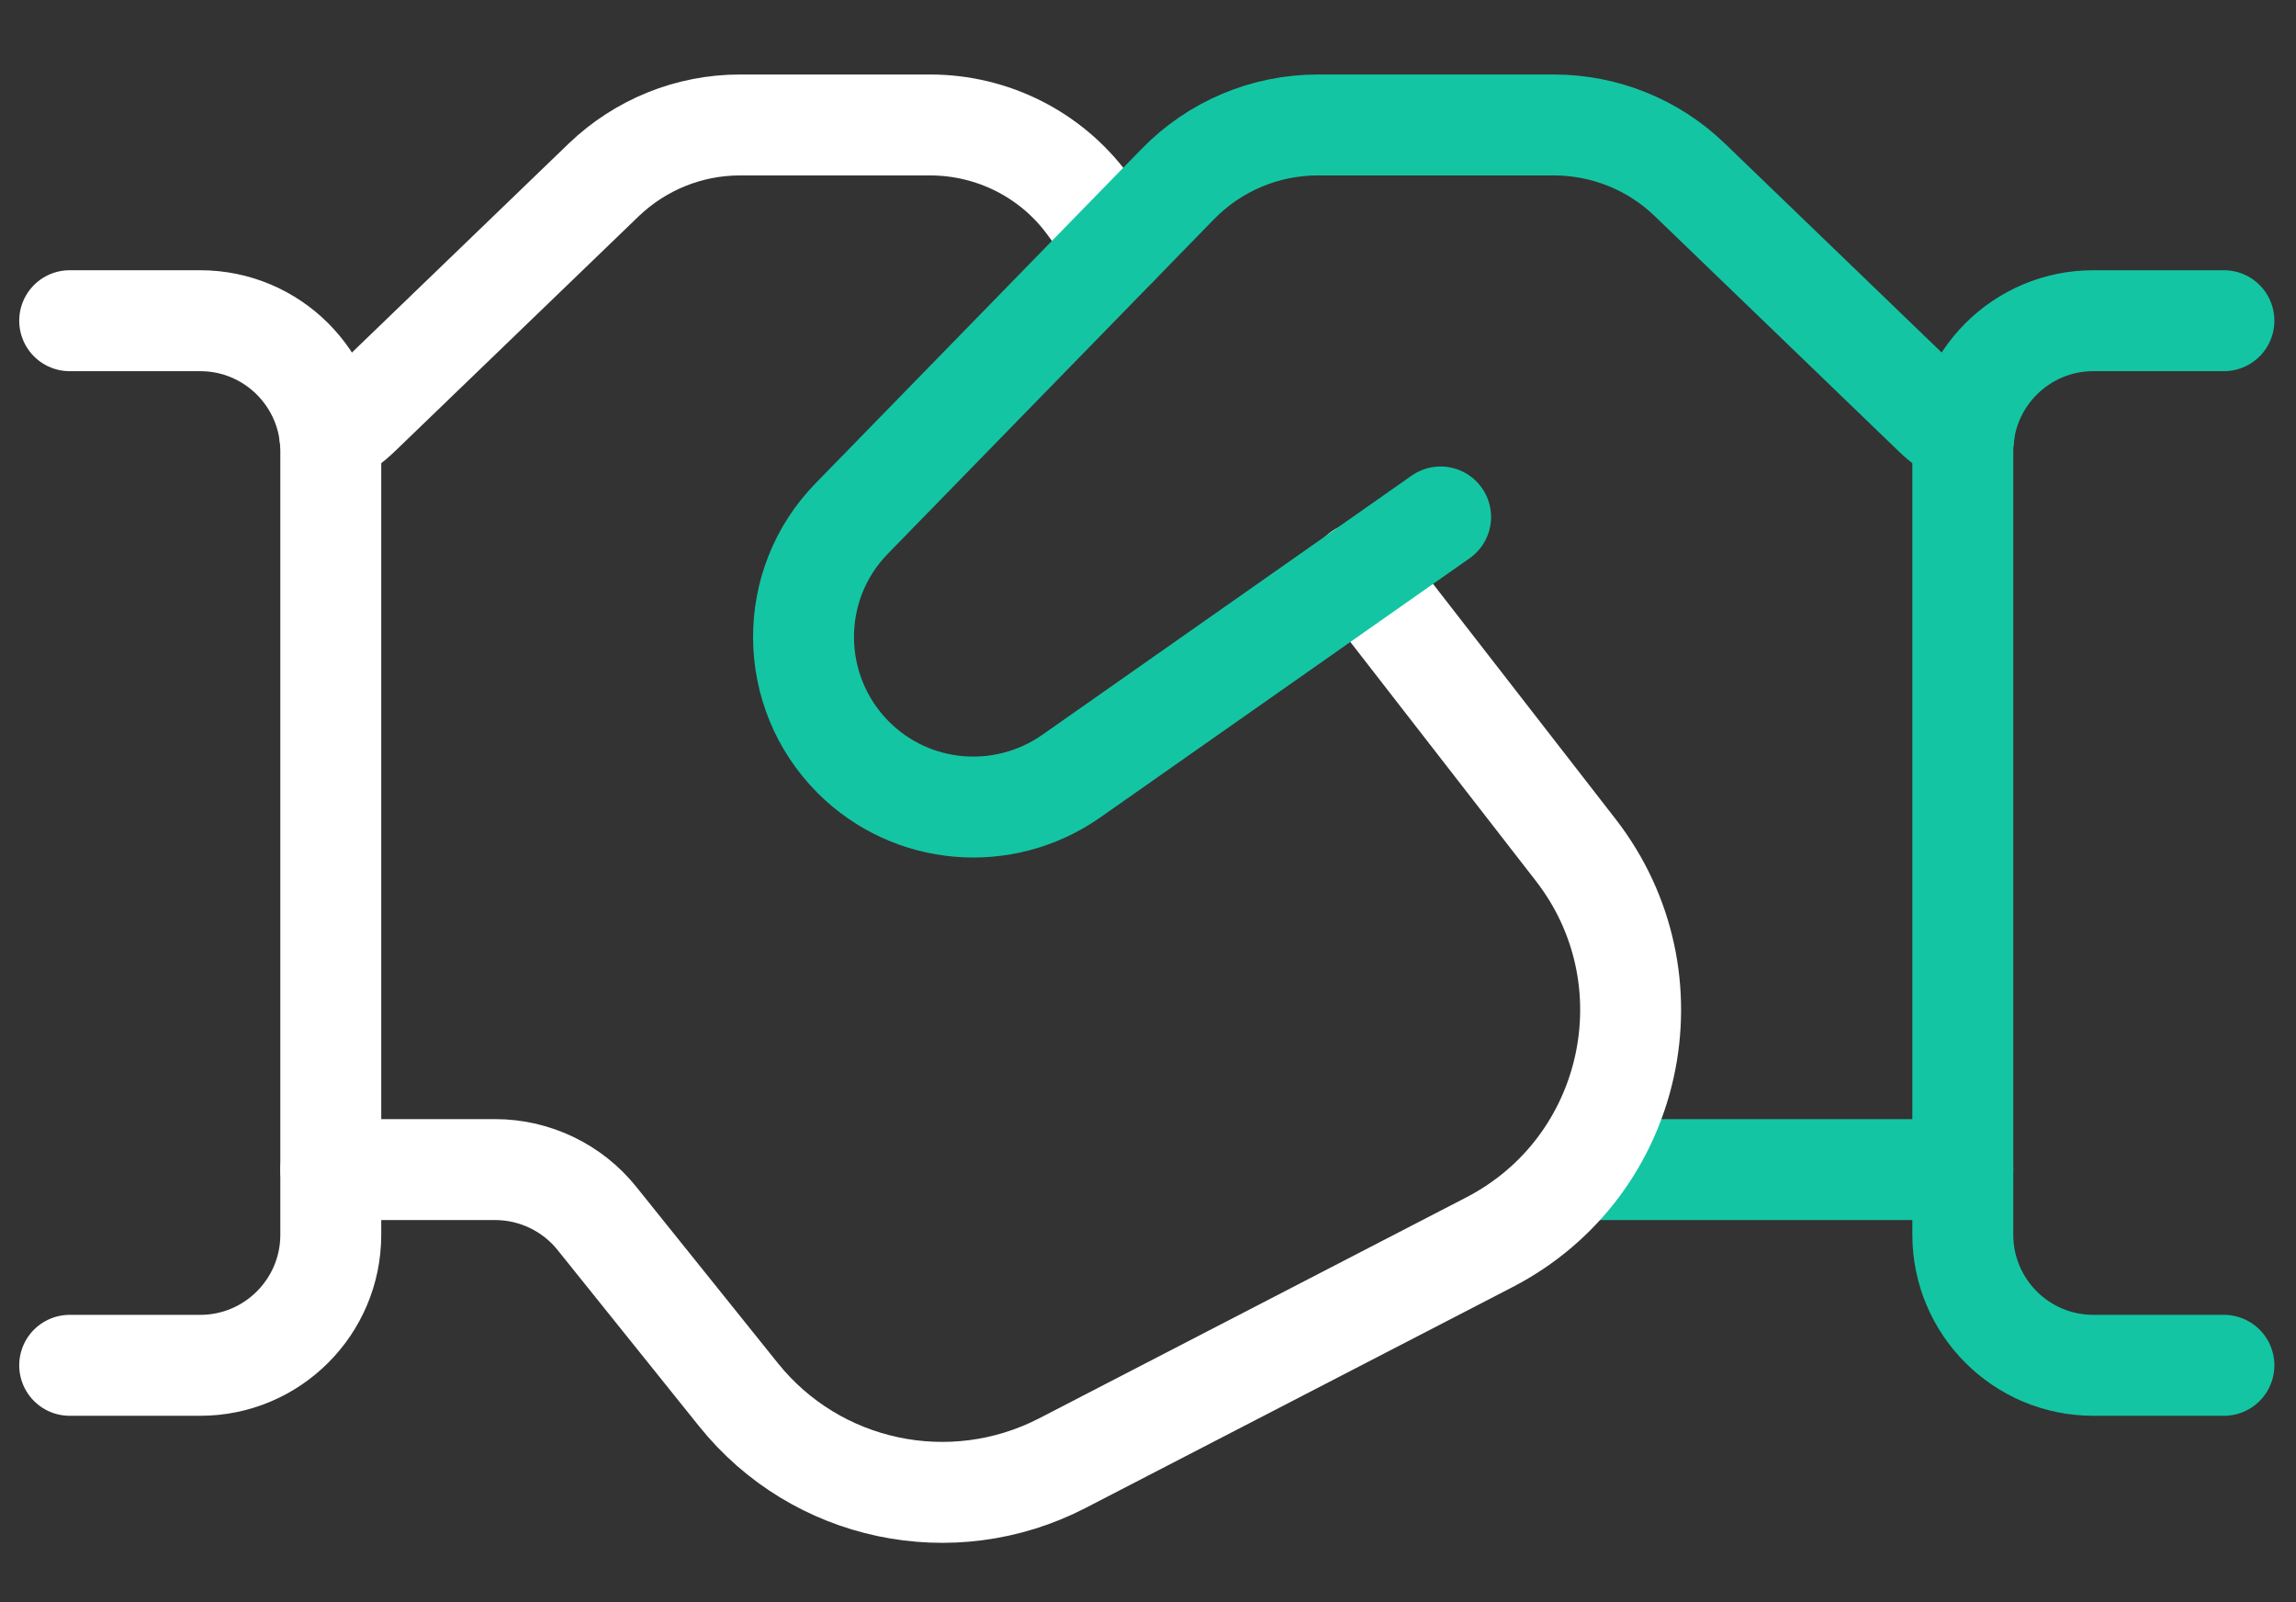
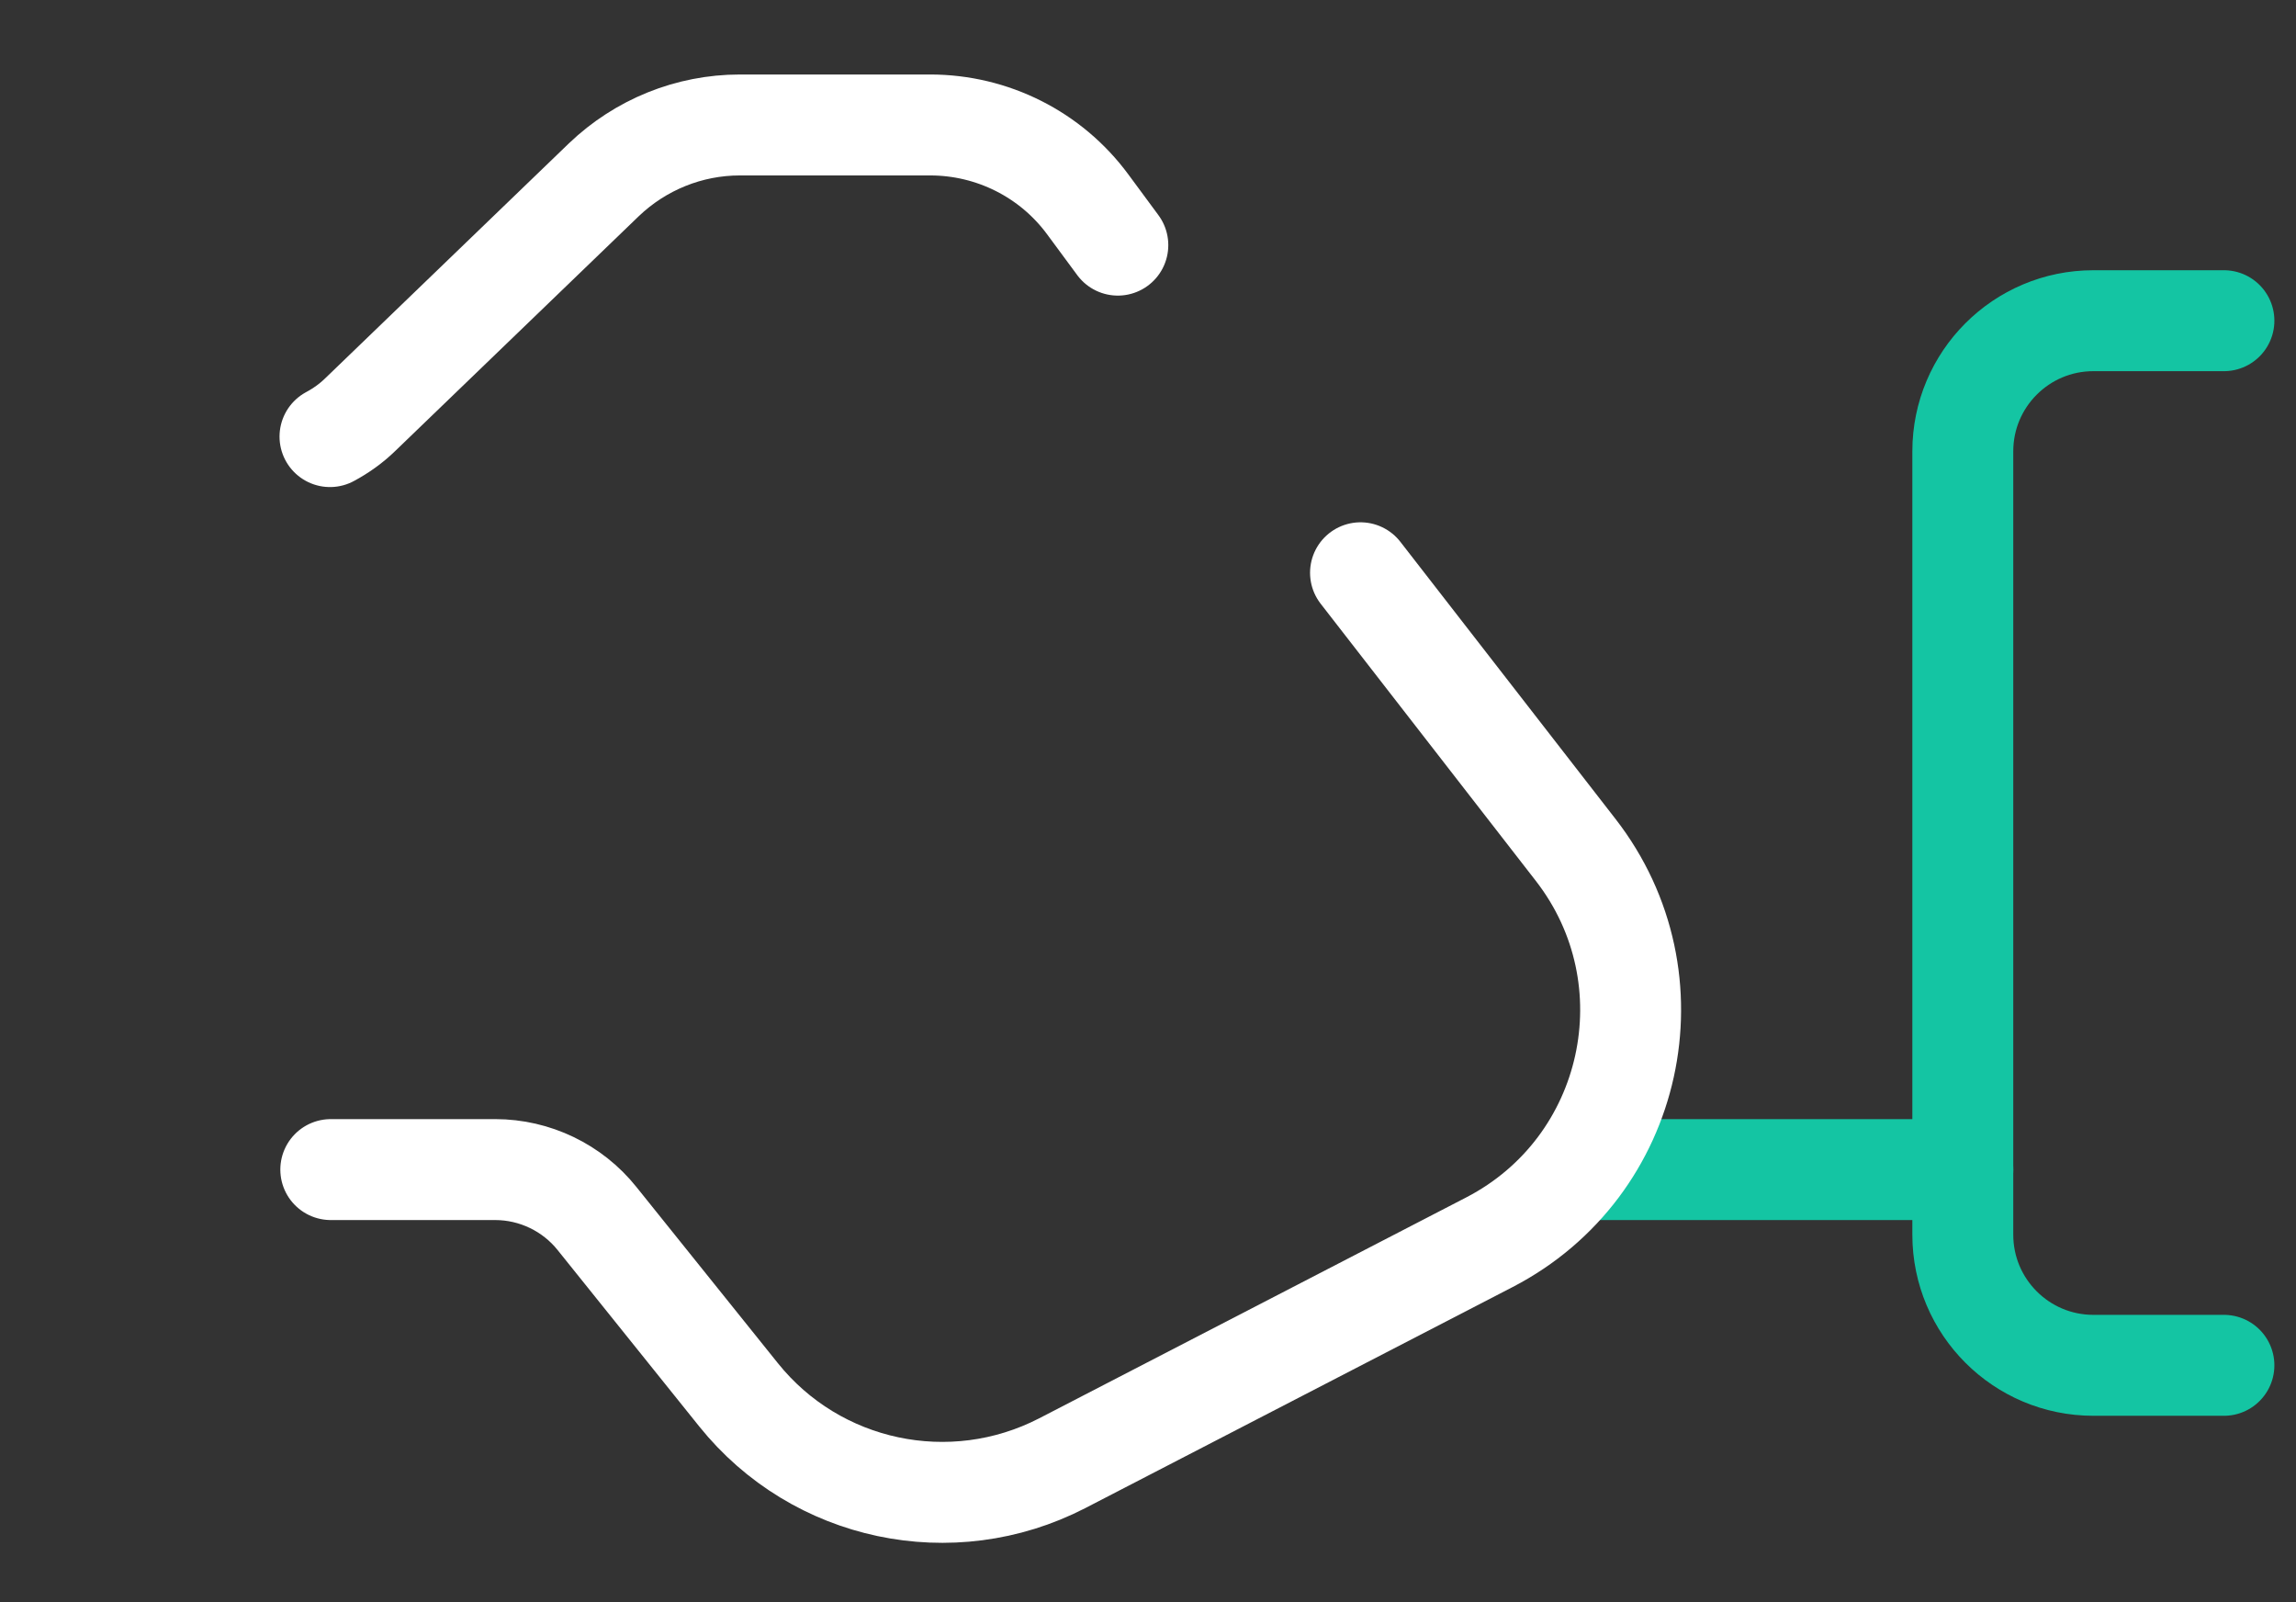
<svg xmlns="http://www.w3.org/2000/svg" id="Layer_1" data-name="Layer 1" viewBox="0 0 86 60">
  <rect x="0" y="0" width="86" height="60" fill="#333333" stroke="none" />
  <defs>
    <style> .cls-1 { stroke: #fff; } .cls-1, .cls-2 { fill: none; stroke-linecap: round; stroke-linejoin: round; stroke-width: 3.78px; } .cls-2 { stroke: #14c5a3; } </style>
  </defs>
  <line class="cls-2" x1="59.31" y1="43.8" x2="73.52" y2="43.8" />
  <path class="cls-1" d="M12.39,43.8h6.16c1.48,0,2.89.68,3.81,1.83l5.3,6.6c2.91,3.63,7.98,4.7,12.12,2.57l16.01-8.28c5.43-2.81,6.98-9.86,3.23-14.69l-8.06-10.38M41.87,9.18l-1.13-1.53c-1.38-1.87-3.57-2.97-5.9-2.97h-7.13c-1.9,0-3.72.74-5.09,2.05l-9.13,8.8c-.34.33-.72.6-1.13.82" />
-   <path class="cls-2" d="M73.56,16.35c-.42-.22-.8-.49-1.14-.82l-9.13-8.8c-1.37-1.32-3.19-2.05-5.09-2.05h-8.84c-1.98,0-3.87.8-5.25,2.22l-12.2,12.51c-2.44,2.49-2.41,6.48.05,8.95,2.19,2.19,5.62,2.48,8.16.71l13.84-9.71" />
-   <path class="cls-1" d="M2.61,12.01h4.89c2.7,0,4.89,2.19,4.89,4.89v29.34c0,2.7-2.19,4.89-4.89,4.89H2.61" />
  <path class="cls-2" d="M83.3,12.01h-4.89c-2.7,0-4.89,2.19-4.89,4.89v29.34c0,2.7,2.19,4.89,4.89,4.89h4.89" />
</svg>